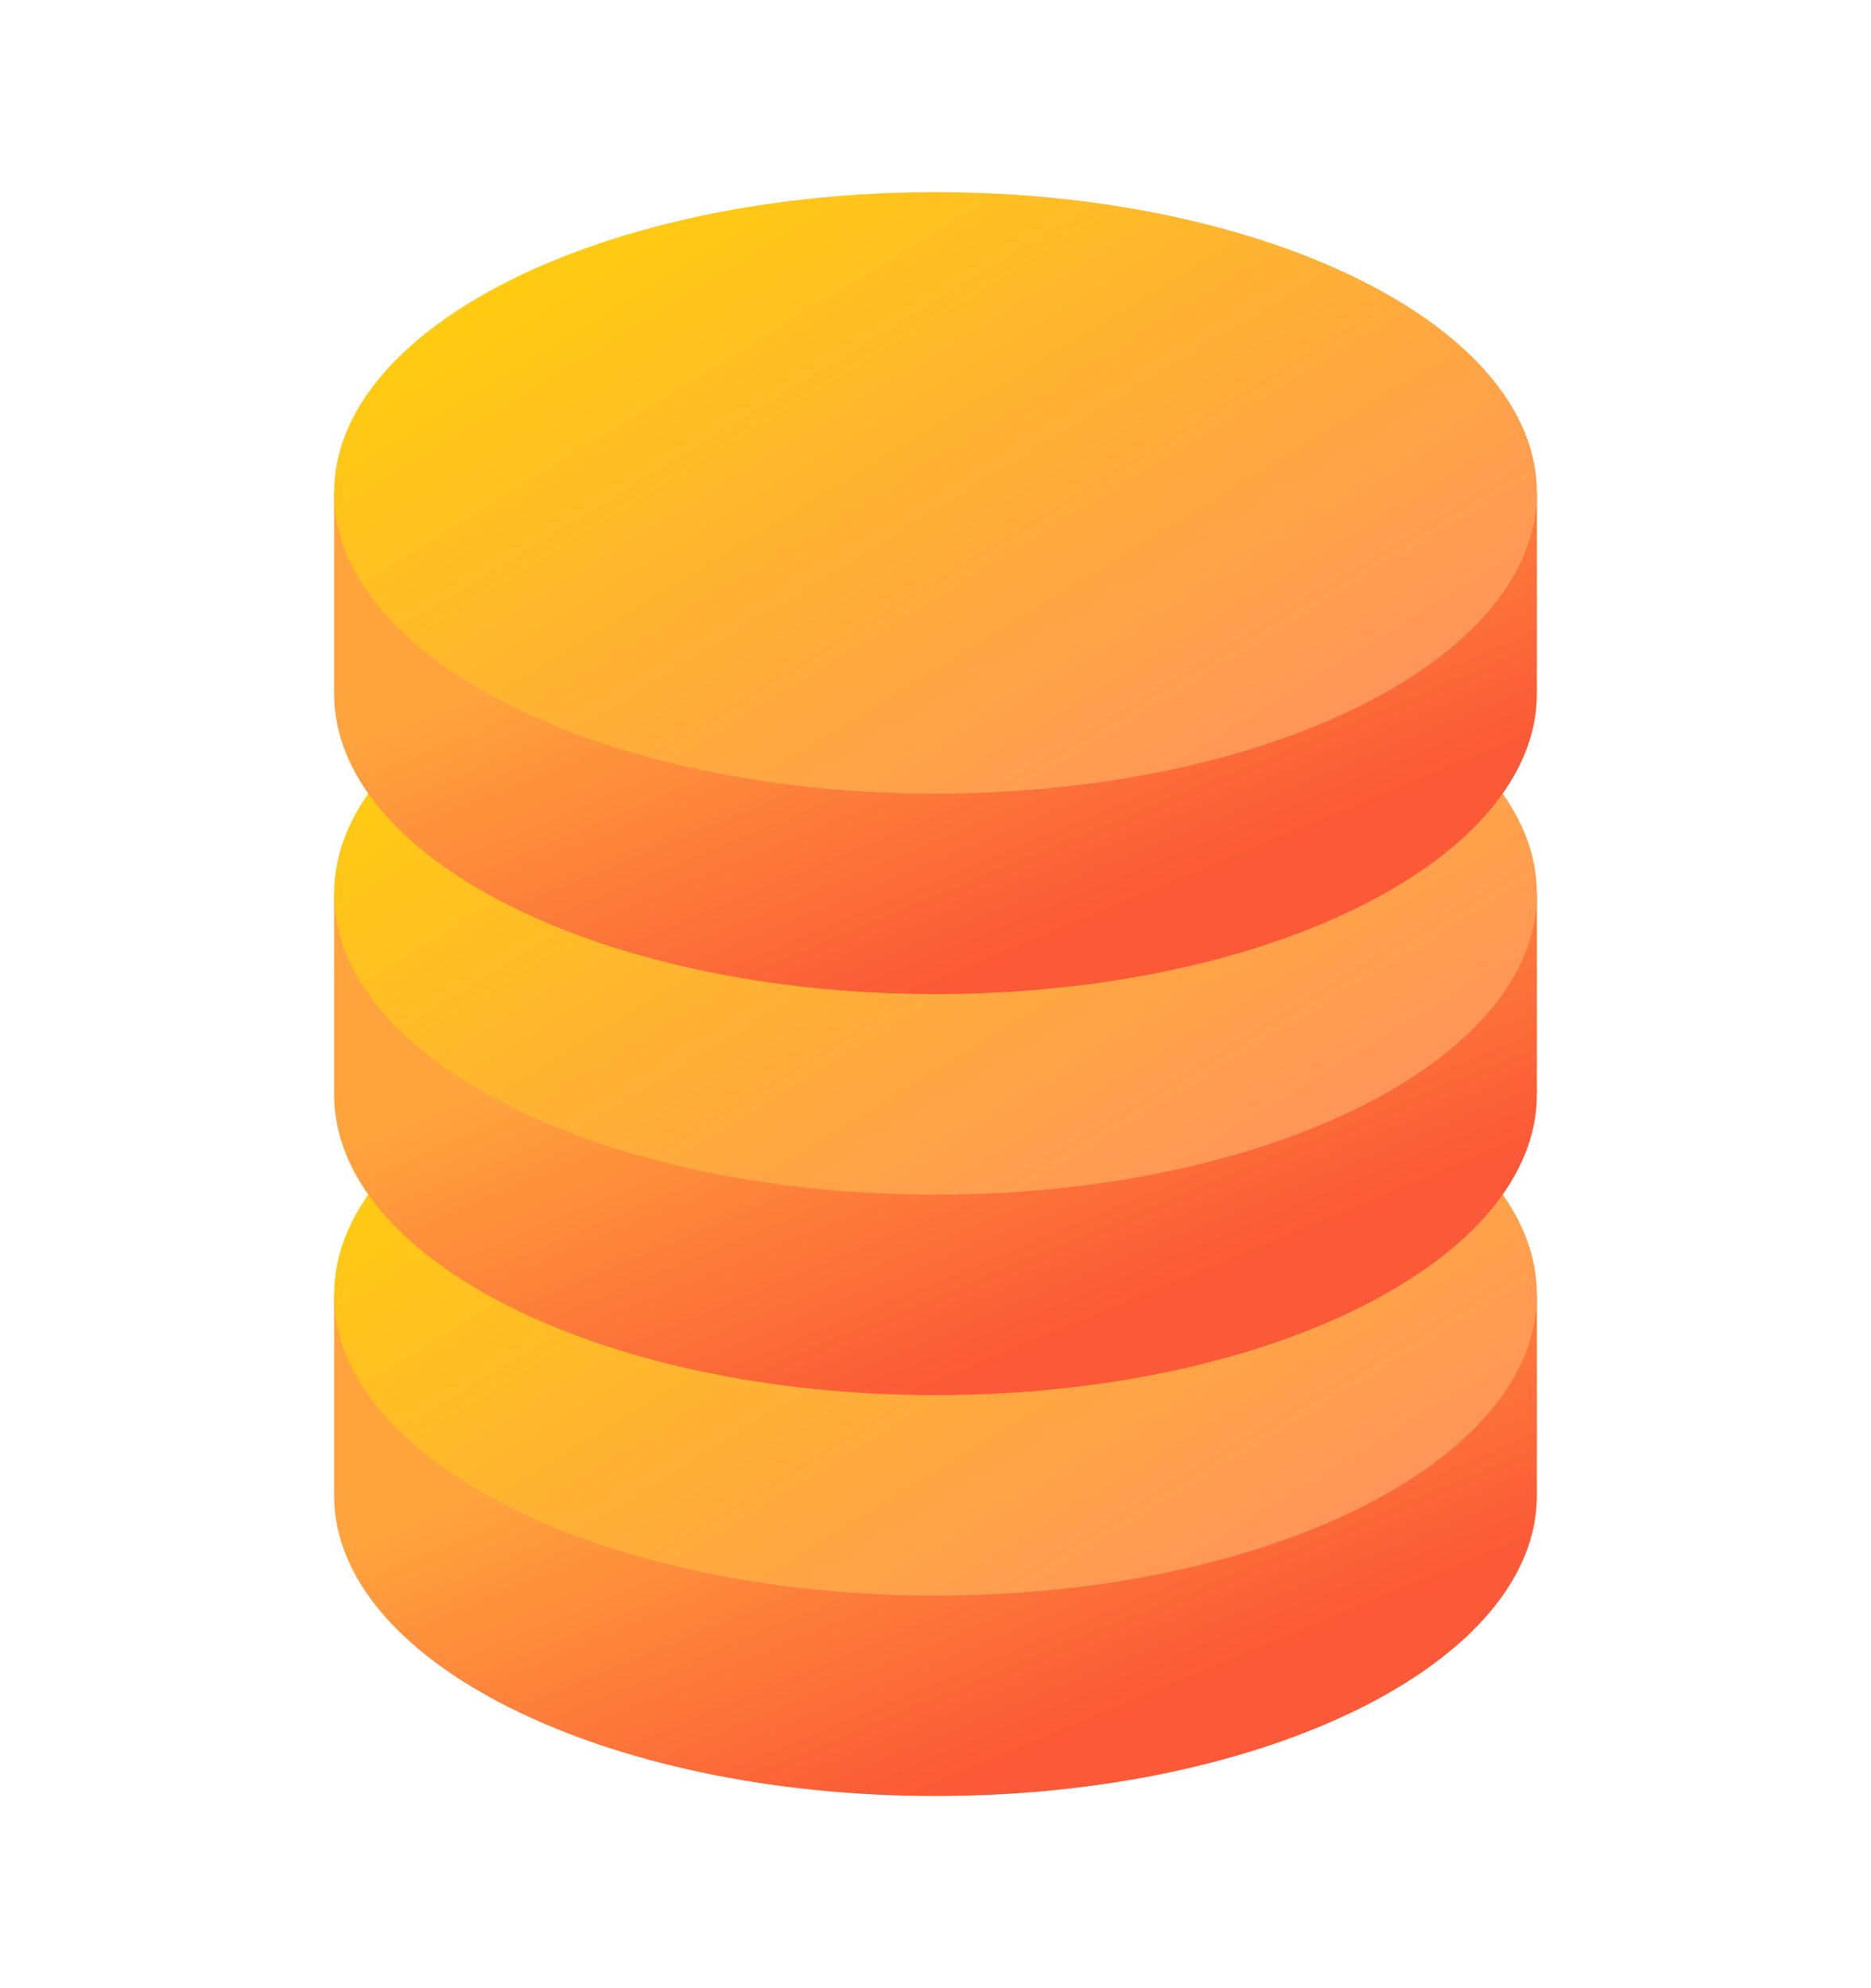
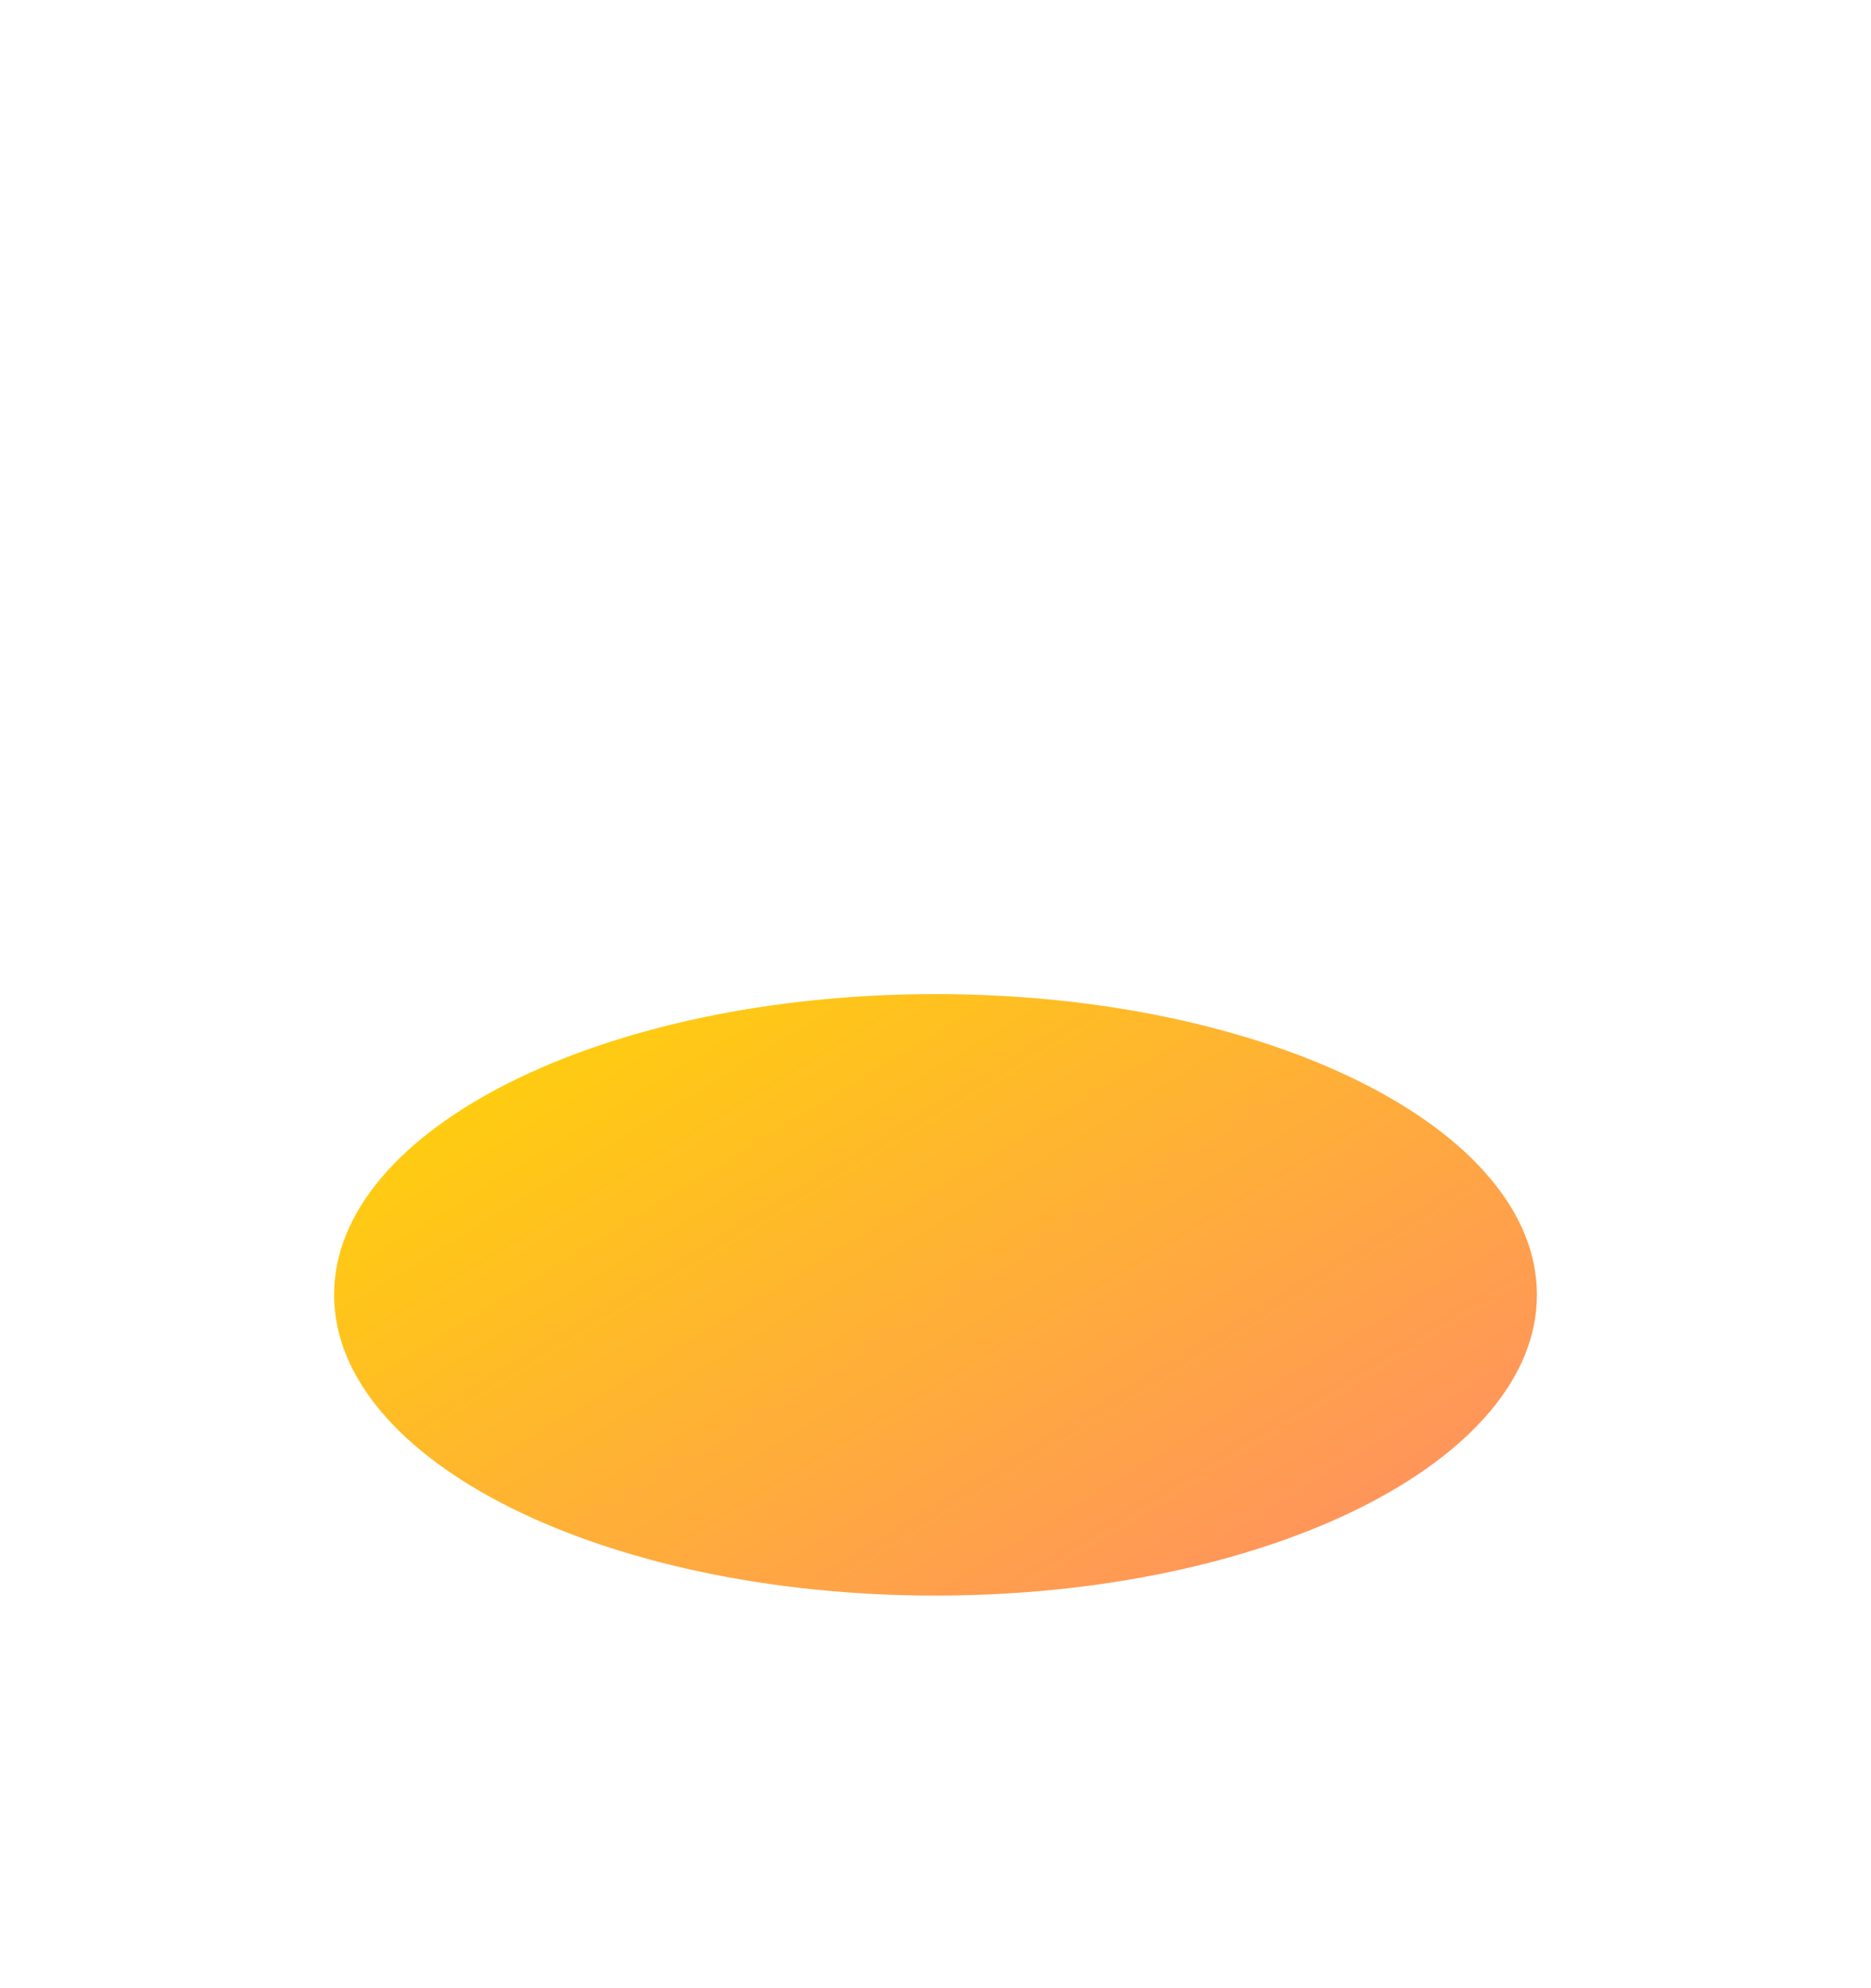
<svg xmlns="http://www.w3.org/2000/svg" width="16" height="17" viewBox="0 0 16 17" fill="none">
-   <path d="M8 15.357C10.84 15.357 13.143 14.206 13.143 12.786V11.072H2.857V12.786C2.857 14.206 5.16 15.357 8 15.357Z" fill="url(#paint0_linear_10534_6571)" />
  <path d="M8 13.643C10.841 13.643 13.143 12.492 13.143 11.071C13.143 9.651 10.841 8.5 8 8.5C5.16 8.5 2.857 9.651 2.857 11.071C2.857 12.492 5.16 13.643 8 13.643Z" fill="url(#paint1_linear_10534_6571)" />
-   <path d="M8 11.929C10.84 11.929 13.143 10.777 13.143 9.357V7.643H2.857V9.357C2.857 10.777 5.16 11.929 8 11.929Z" fill="url(#paint2_linear_10534_6571)" />
-   <path d="M8 10.215C10.841 10.215 13.143 9.063 13.143 7.643C13.143 6.223 10.841 5.072 8 5.072C5.16 5.072 2.857 6.223 2.857 7.643C2.857 9.063 5.16 10.215 8 10.215Z" fill="url(#paint3_linear_10534_6571)" />
-   <path d="M8 8.5C10.84 8.5 13.143 7.349 13.143 5.929V4.214H2.857V5.929C2.857 7.349 5.16 8.5 8 8.5Z" fill="url(#paint4_linear_10534_6571)" />
-   <path d="M8 6.786C10.841 6.786 13.143 5.635 13.143 4.214C13.143 2.794 10.841 1.643 8 1.643C5.16 1.643 2.857 2.794 2.857 4.214C2.857 5.635 5.16 6.786 8 6.786Z" fill="url(#paint5_linear_10534_6571)" />
  <defs>
    <linearGradient id="paint0_linear_10534_6571" x1="5.585" y1="12.123" x2="7.076" y2="15.704" gradientUnits="userSpaceOnUse">
      <stop stop-color="#FFA43D" />
      <stop offset="1" stop-color="#FB5937" />
    </linearGradient>
    <linearGradient id="paint1_linear_10534_6571" x1="13.158" y1="13.641" x2="8.723" y2="6.385" gradientUnits="userSpaceOnUse">
      <stop stop-color="#FF8A69" />
      <stop offset="1" stop-color="#FFCD0F" />
    </linearGradient>
    <linearGradient id="paint2_linear_10534_6571" x1="5.585" y1="8.695" x2="7.076" y2="12.275" gradientUnits="userSpaceOnUse">
      <stop stop-color="#FFA43D" />
      <stop offset="1" stop-color="#FB5937" />
    </linearGradient>
    <linearGradient id="paint3_linear_10534_6571" x1="13.158" y1="10.213" x2="8.723" y2="2.956" gradientUnits="userSpaceOnUse">
      <stop stop-color="#FF8A69" />
      <stop offset="1" stop-color="#FFCD0F" />
    </linearGradient>
    <linearGradient id="paint4_linear_10534_6571" x1="5.585" y1="5.266" x2="7.076" y2="8.846" gradientUnits="userSpaceOnUse">
      <stop stop-color="#FFA43D" />
      <stop offset="1" stop-color="#FB5937" />
    </linearGradient>
    <linearGradient id="paint5_linear_10534_6571" x1="13.158" y1="6.784" x2="8.723" y2="-0.472" gradientUnits="userSpaceOnUse">
      <stop stop-color="#FF8A69" />
      <stop offset="1" stop-color="#FFCD0F" />
    </linearGradient>
  </defs>
</svg>